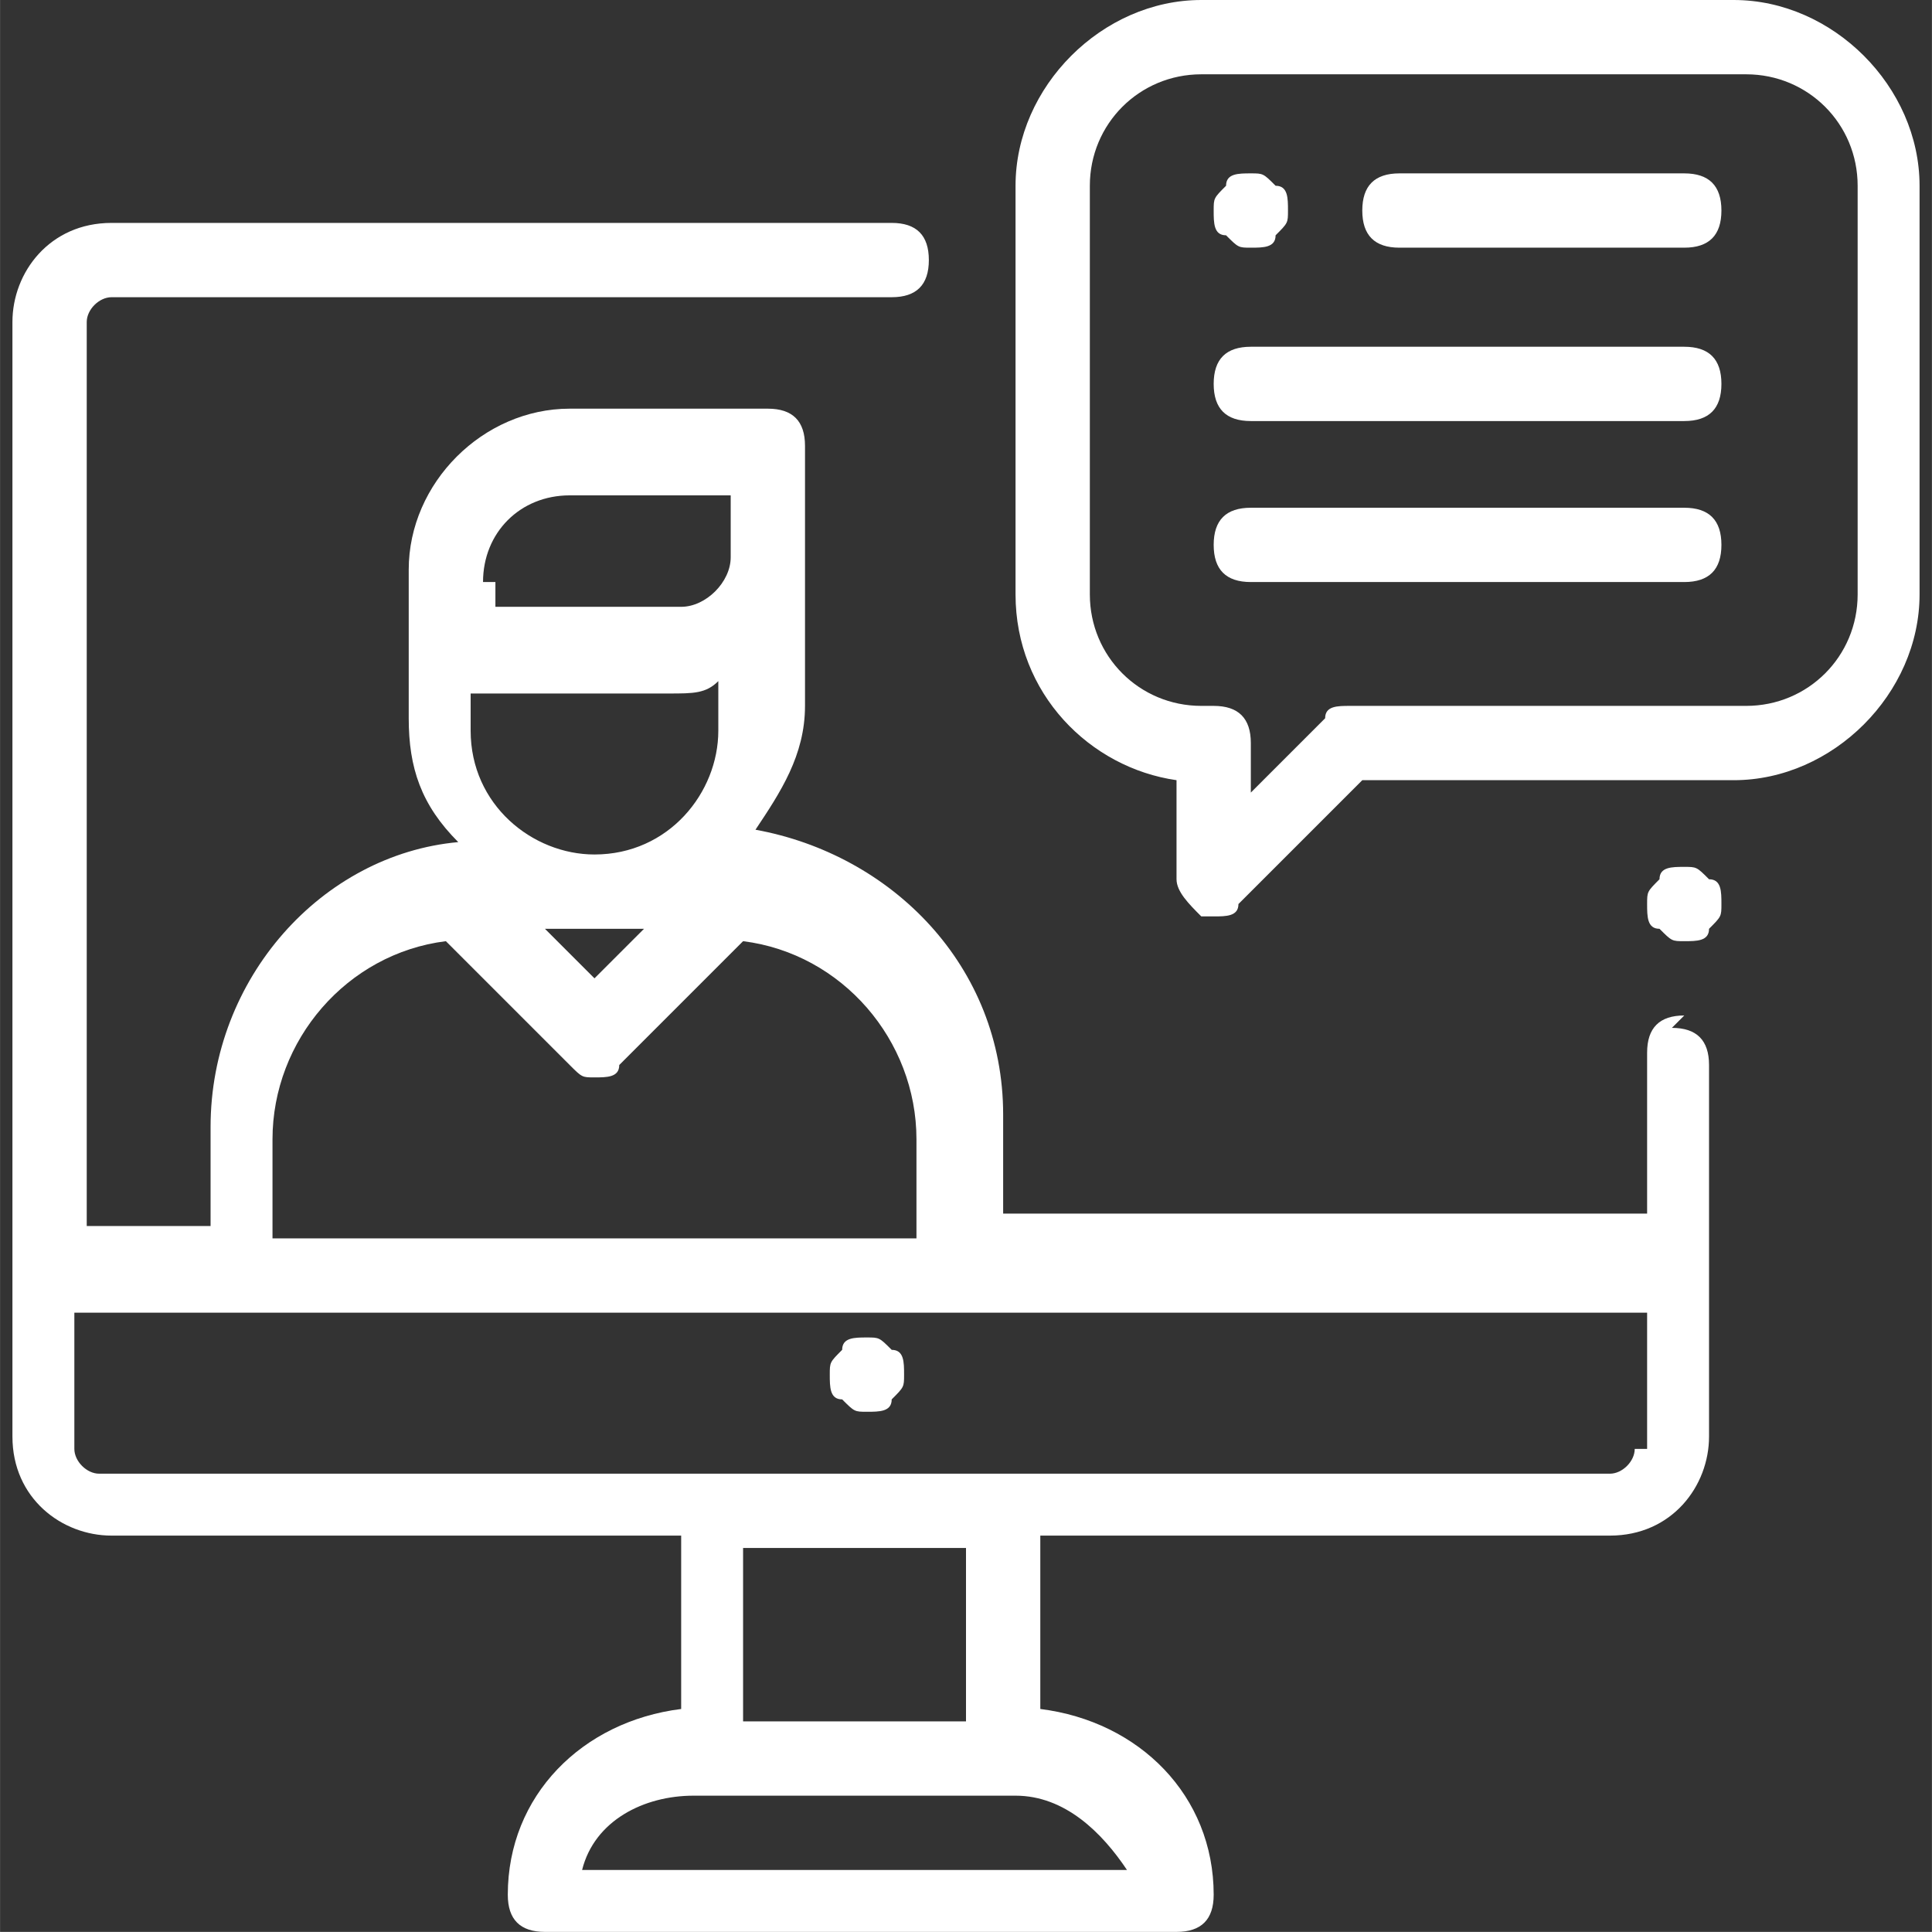
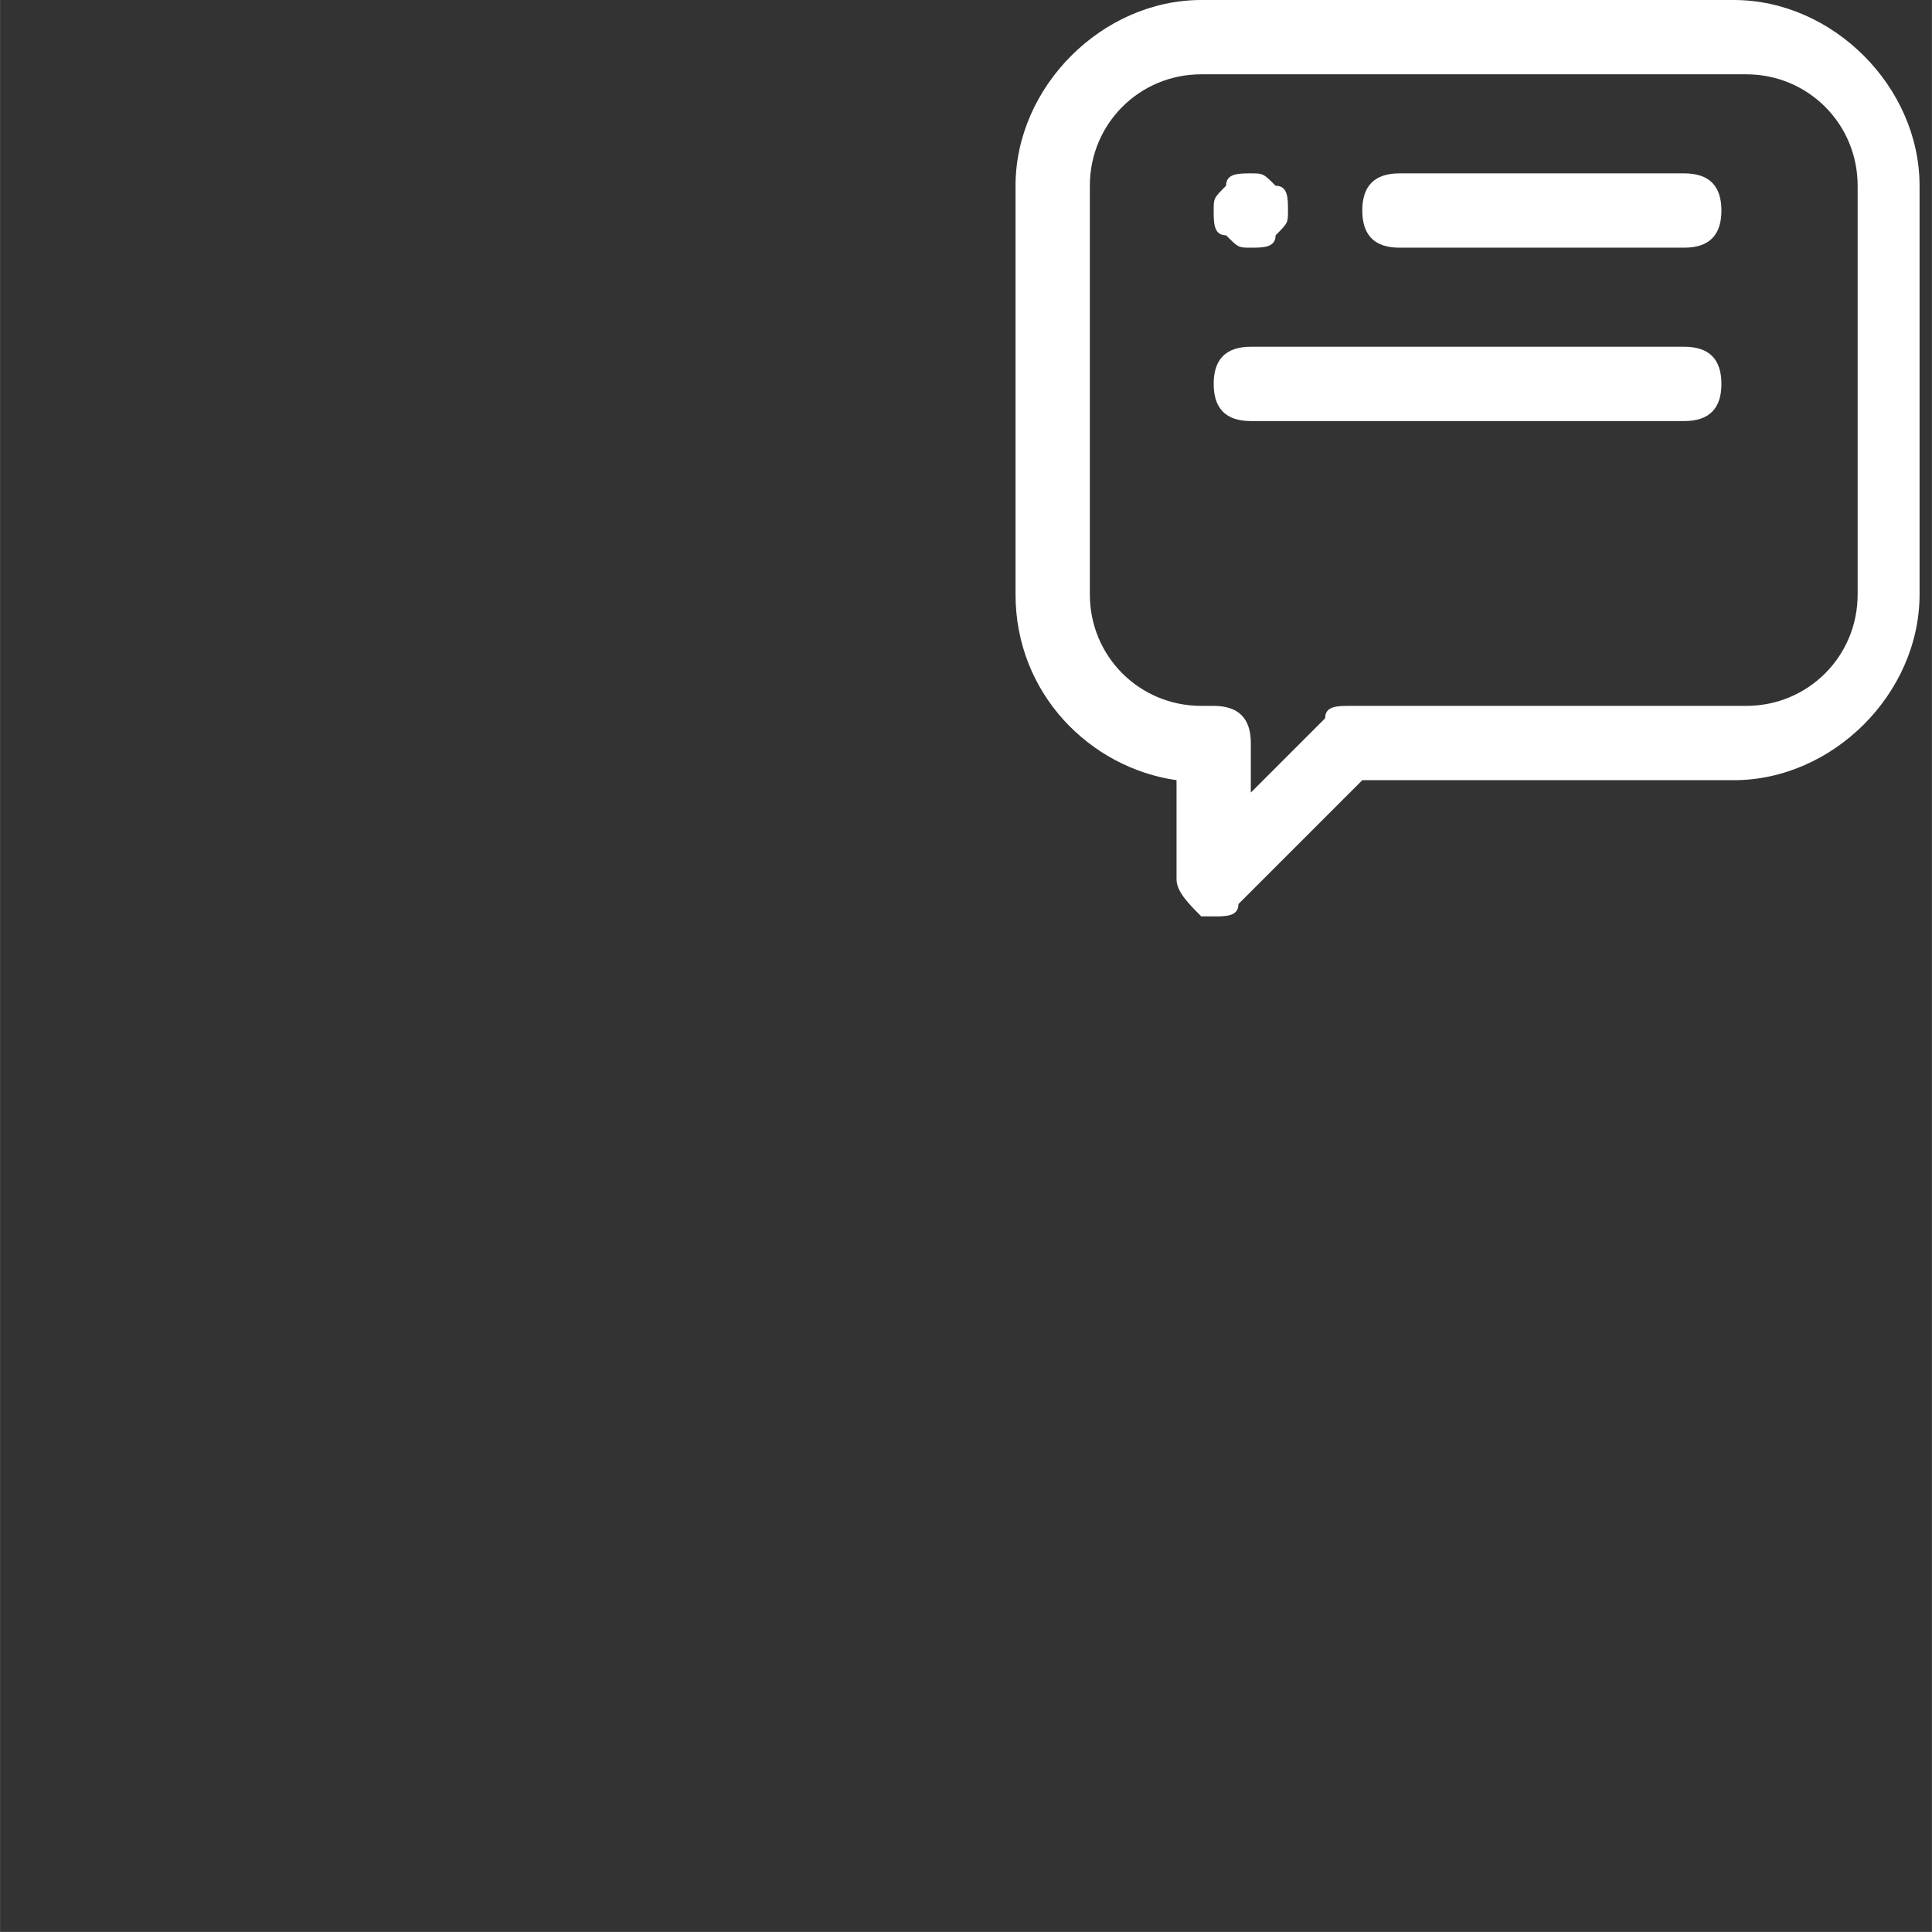
<svg xmlns="http://www.w3.org/2000/svg" xml:space="preserve" width="37.551mm" height="37.549mm" version="1.1" style="shape-rendering:geometricPrecision; text-rendering:geometricPrecision; image-rendering:optimizeQuality; fill-rule:evenodd; clip-rule:evenodd" viewBox="0 0 156 156">
  <rect x="0" y="0" width="156" height="156" fill="#333333" stroke="none" />
  <defs>
    <style type="text/css">
   
    .fil0 {fill:white}
   
  </style>
  </defs>
  <g id="Layer_x0020_1">
    <g id="_2924230200656">
      <g>
        <g>
-           <path class="fil0" d="M72 109c-1,-1 -1,-1 -2,-1 -1,0 -2,0 -2,1 -1,1 -1,1 -1,2 0,1 0,2 1,2 1,1 1,1 2,1 1,0 2,0 2,-1 1,-1 1,-1 1,-2 0,-1 0,-2 -1,-2z" />
-         </g>
+           </g>
      </g>
      <g>
        <g>
-           <path class="fil0" d="M136 82c-2,0 -3,1 -3,3l0 13 -52 0 0 -8c0,-12 -9,-21 -20,-23 2,-3 4,-6 4,-10l0 -21c0,-2 -1,-3 -3,-3l-16 0c-7,0 -13,6 -13,13l0 12c0,4 1,7 4,10 -11,1 -20,11 -20,23l0 8 -10 0 0 -73c0,-1 1,-2 2,-2l63 0c2,0 3,-1 3,-3 0,-2 -1,-3 -3,-3l-63 0c-5,0 -8,4 -8,8l0 90c0,5 4,8 8,8l46 0 0 14c-8,1 -14,7 -14,15 0,2 1,3 3,3l51 0c2,0 3,-1 3,-3 0,-8 -6,-14 -14,-15l0 -14 46 0c5,0 8,-4 8,-8l0 -30c0,-2 -1,-3 -3,-3zm-97 -35c0,-4 3,-7 7,-7l13 0 0 5c0,2 -2,4 -4,4l-15 0 0 -2zm0 9l15 0c2,0 3,0 4,-1l0 4 0 0c0,5 -4,10 -10,10 -5,0 -10,-4 -10,-10l0 -3zm13 19l-4 4 -4 -4 7 0zm-30 17c0,-8 6,-15 14,-16l10 10c1,1 1,1 2,1 1,0 2,0 2,-1l10 -10c8,1 14,8 14,16l0 8 -52 0 0 -8zm69 59l-44 0c1,-4 5,-6 9,-6l1 0 24 0 1 0c4,0 7,3 9,6zm-31 -12l0 -14 18 0 0 14 -18 0zm72 -22c0,1 -1,2 -2,2l-122 0c-1,0 -2,-1 -2,-2l0 -11 127 0 0 11z" />
-         </g>
+           </g>
      </g>
      <g>
        <g>
-           <path class="fil0" d="M138 71c-1,-1 -1,-1 -2,-1 -1,0 -2,0 -2,1 -1,1 -1,1 -1,2 0,1 0,2 1,2 1,1 1,1 2,1 1,0 2,0 2,-1 1,-1 1,-1 1,-2 0,-1 0,-2 -1,-2z" />
-         </g>
+           </g>
      </g>
      <g>
        <g>
          <path class="fil0" d="M136 14l-23 0c-2,0 -3,1 -3,3 0,2 1,3 3,3l23 0c2,0 3,-1 3,-3 0,-2 -1,-3 -3,-3z" />
        </g>
      </g>
      <g>
        <g>
          <path class="fil0" d="M103 15c-1,-1 -1,-1 -2,-1 -1,0 -2,0 -2,1 -1,1 -1,1 -1,2 0,1 0,2 1,2 1,1 1,1 2,1 1,0 2,0 2,-1 1,-1 1,-1 1,-2 0,-1 0,-2 -1,-2z" />
        </g>
      </g>
      <g>
        <g>
          <path class="fil0" d="M136 28l-35 0c-2,0 -3,1 -3,3 0,2 1,3 3,3l35 0c2,0 3,-1 3,-3 0,-2 -1,-3 -3,-3z" />
        </g>
      </g>
      <g>
        <g>
-           <path class="fil0" d="M136 41l-35 0c-2,0 -3,1 -3,3 0,2 1,3 3,3l35 0c2,0 3,-1 3,-3 0,-2 -1,-3 -3,-3z" />
-         </g>
+           </g>
      </g>
      <g>
        <g>
          <path class="fil0" d="M141 0l-44 0c-8,0 -15,7 -15,15l0 33c0,8 6,14 13,15l0 8c0,1 1,2 2,3 0,0 1,0 1,0 1,0 2,0 2,-1l10 -10 30 0c8,0 15,-7 15,-15l0 -33c0,-8 -7,-15 -15,-15zm9 48c0,5 -4,9 -9,9l-32 0c-1,0 -2,0 -2,1l-6 6 0 -4c0,-2 -1,-3 -3,-3l-1 0c-5,0 -9,-4 -9,-9l0 -33c0,-5 4,-9 9,-9l44 0c5,0 9,4 9,9l0 33z" />
        </g>
      </g>
      <g>
   </g>
      <g>
   </g>
      <g>
   </g>
      <g>
   </g>
      <g>
   </g>
      <g>
   </g>
      <g>
   </g>
      <g>
   </g>
      <g>
   </g>
      <g>
   </g>
      <g>
   </g>
      <g>
   </g>
      <g>
   </g>
      <g>
   </g>
      <g>
   </g>
    </g>
  </g>
</svg>